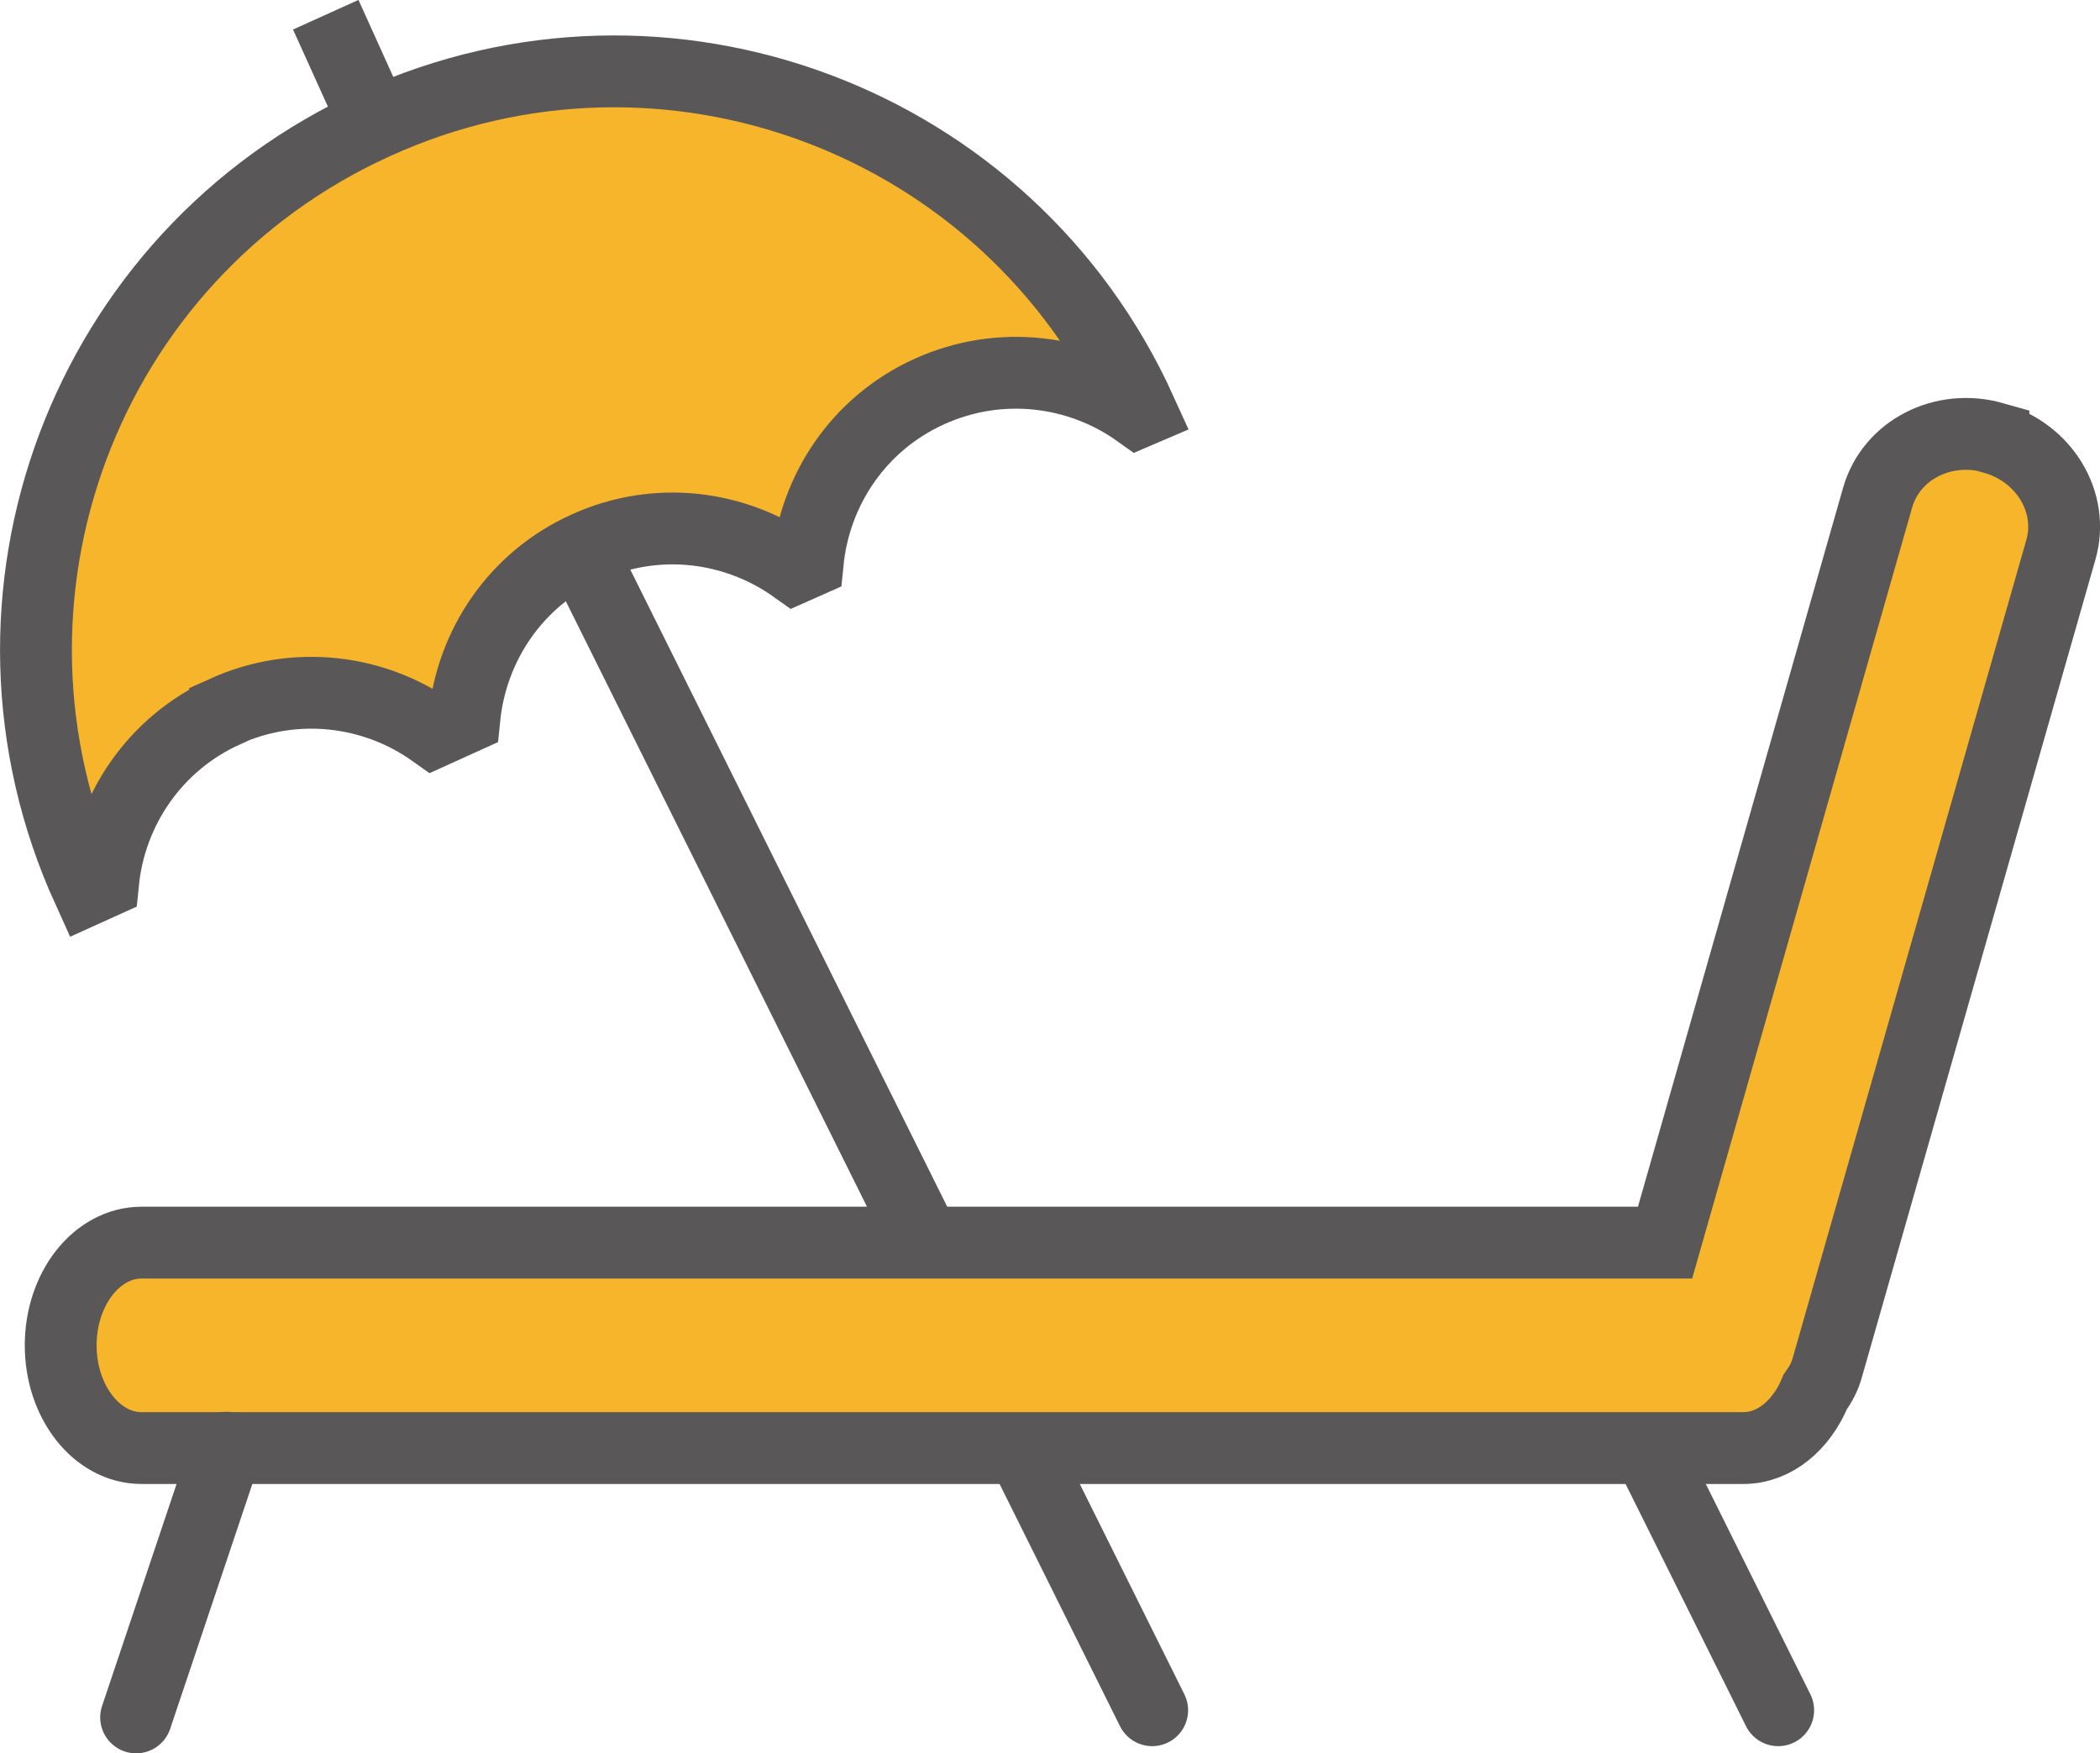
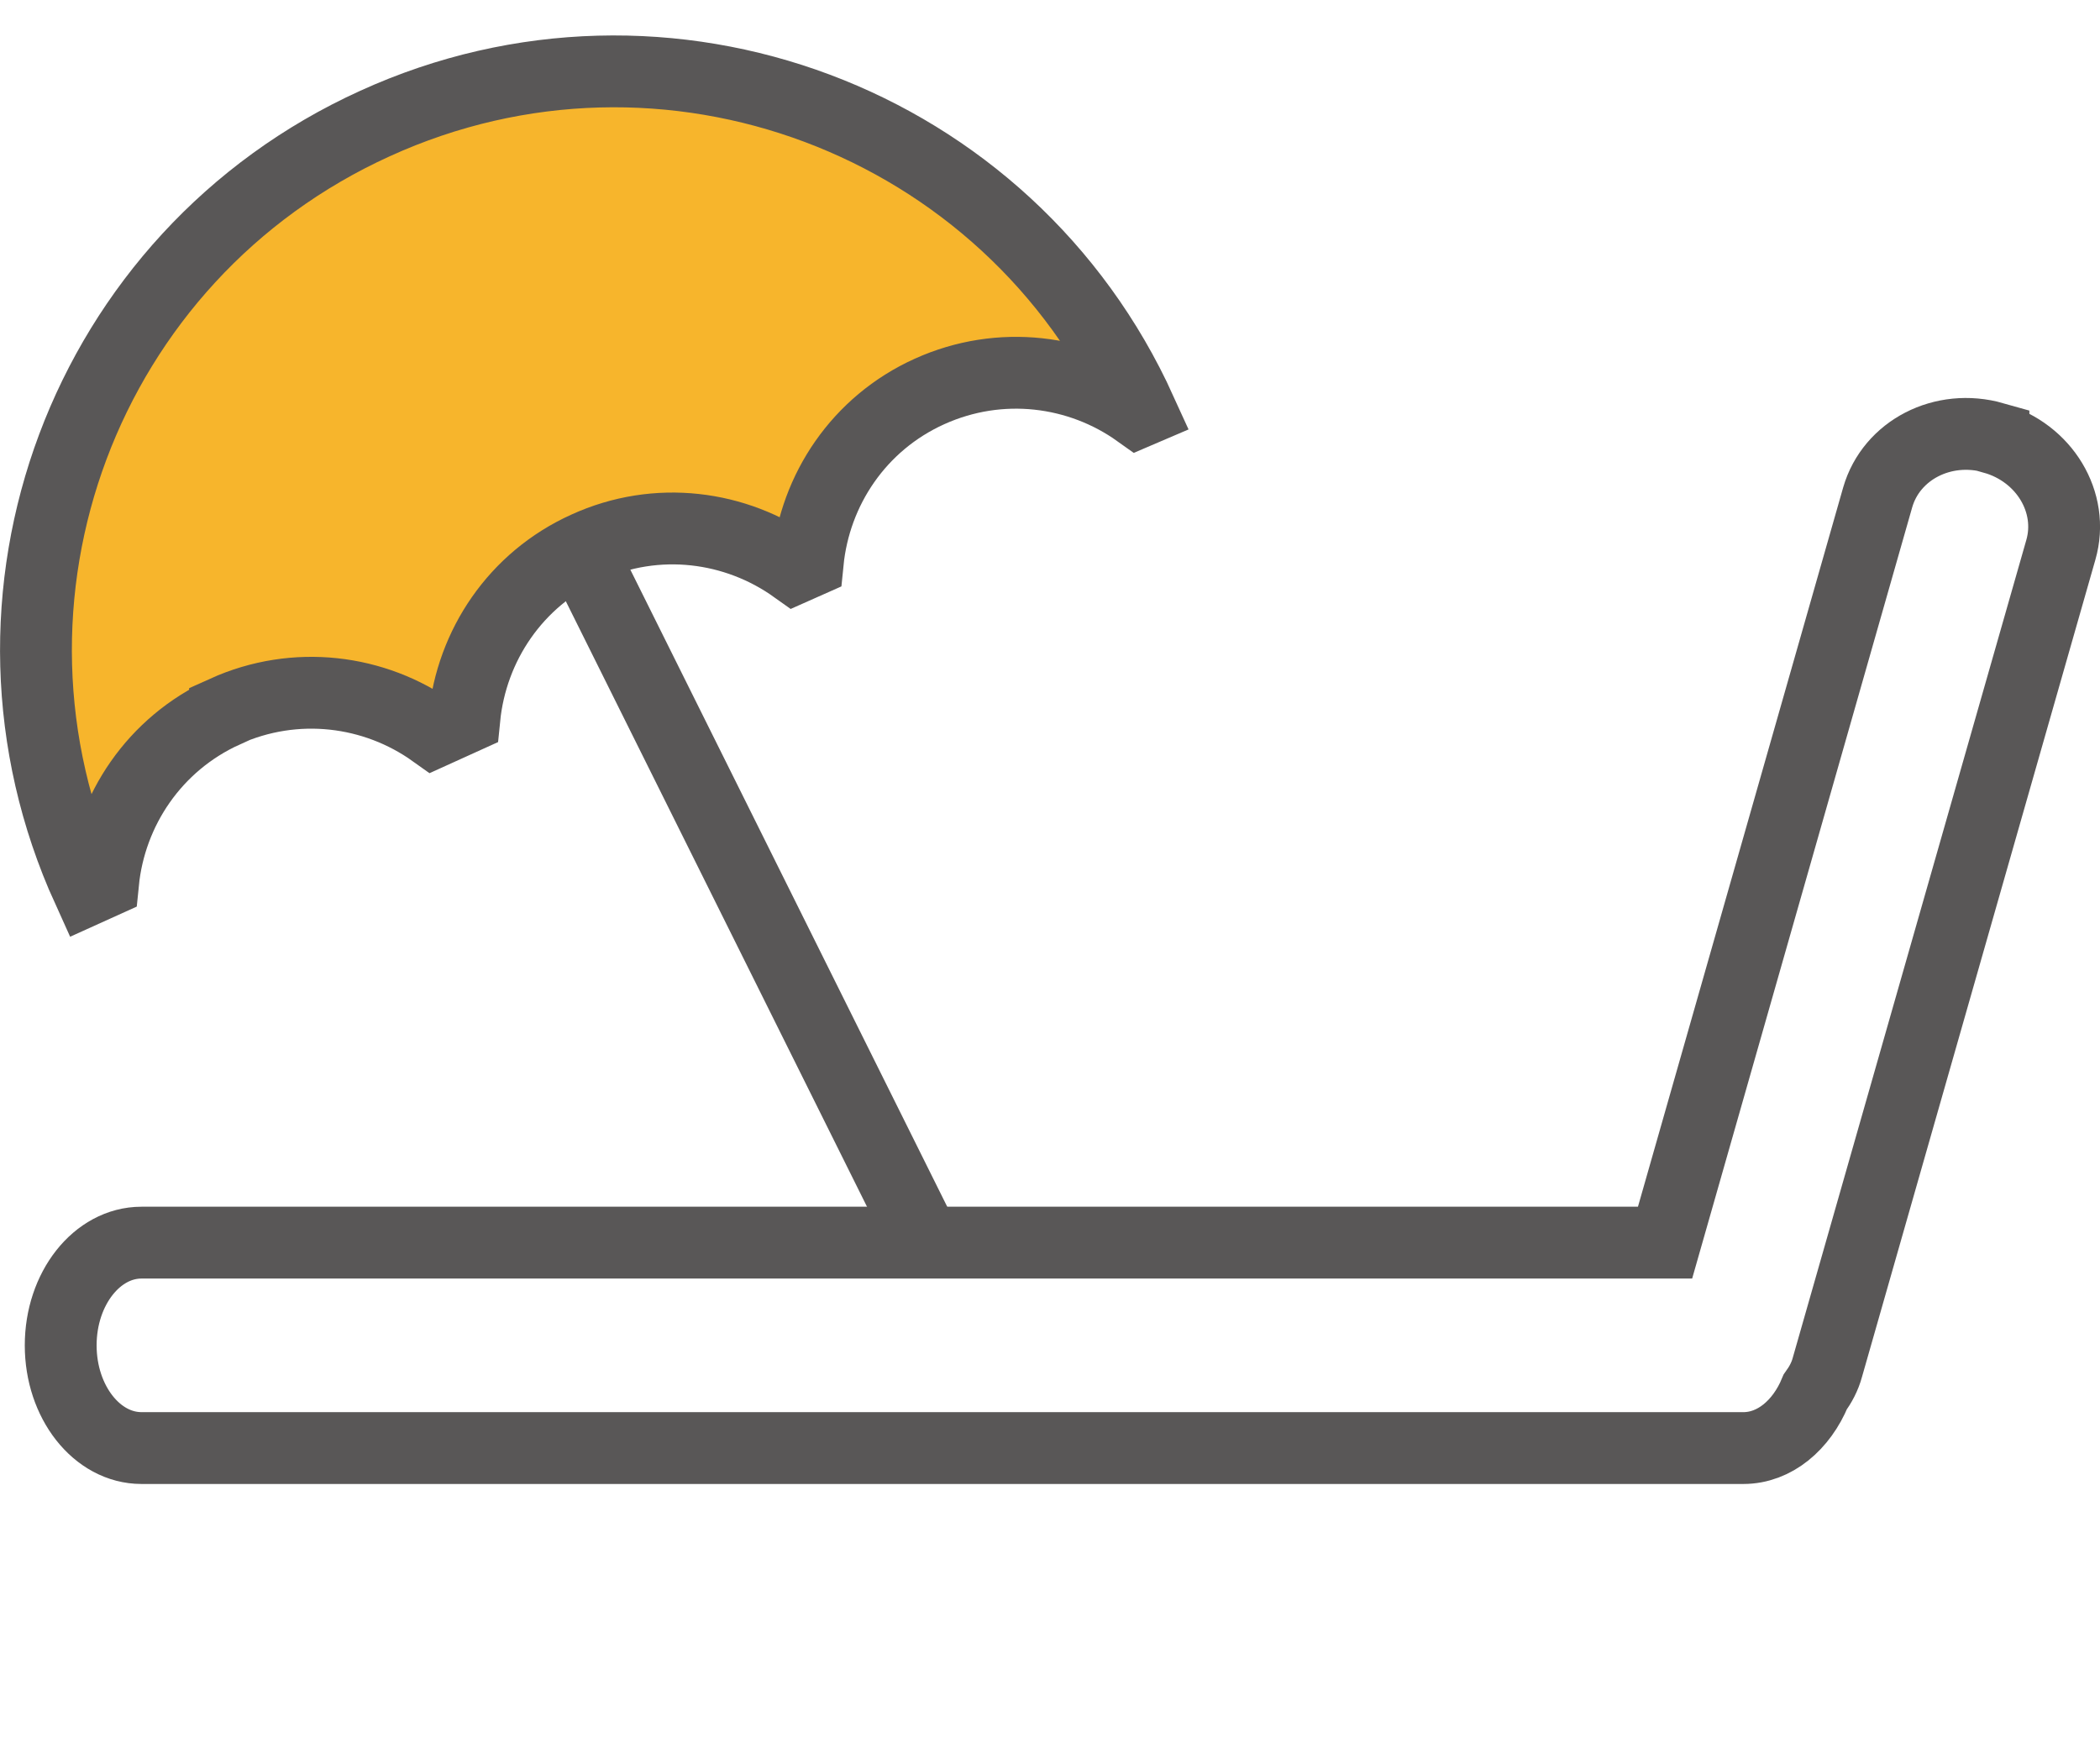
<svg xmlns="http://www.w3.org/2000/svg" id="_レイヤー_1" data-name="レイヤー 1" viewBox="0 0 58.47 48.82">
  <defs>
    <style>
      .cls-1, .cls-2 {
        fill: none;
        stroke: #595757;
        stroke-miterlimit: 10;
        stroke-width: 2px;
      }

      .cls-2 {
        stroke-linecap: round;
      }

      .cls-3 {
        fill: #f7b52c;
      }
    </style>
  </defs>
  <line class="cls-1" x1="14.04" y1="11.05" x2="25.58" y2="34.25" />
-   <path class="cls-3" d="M55.51,12.19c-1.41-.4-2.85.34-3.23,1.66l-5.92,20.75H3.94c-1.24,0-2.25,1.28-2.25,2.86s1.01,2.86,2.25,2.86h44.6c.87,0,1.62-.64,2-1.56.15-.21.27-.43.34-.69l6.5-22.76c.38-1.32-.46-2.71-1.87-3.11" />
  <path class="cls-1" d="M55.51,12.19c-1.41-.4-2.85.34-3.23,1.66l-5.92,20.75H3.94c-1.24,0-2.25,1.28-2.25,2.86s1.01,2.86,2.25,2.86h44.6c.87,0,1.62-.64,2-1.56.15-.21.27-.43.34-.69l6.5-22.76c.38-1.32-.46-2.71-1.87-3.11Z" />
-   <line class="cls-2" x1="45.98" y1="40.52" x2="49.51" y2="47.62" />
-   <line class="cls-2" x1="28.55" y1="40.52" x2="32.08" y2="47.62" />
-   <line class="cls-2" x1="6.31" y1="40.31" x2="3.79" y2="47.82" />
  <path class="cls-3" d="M6.26,19.81c1.97-.89,4.17-.6,5.81.57l.86-.39c.2-2.01,1.42-3.86,3.39-4.75,1.97-.9,4.17-.6,5.81.57l.36-.16c.2-2.01,1.42-3.86,3.39-4.75,1.97-.89,4.17-.6,5.81.57l.07-.03C28.08,3.33,18.53-.25,10.44,3.44,2.34,7.12-1.23,16.66,2.45,24.76l.42-.19c.2-2.01,1.43-3.86,3.39-4.75" />
  <path class="cls-1" d="M6.26,19.81c1.97-.89,4.17-.6,5.81.57l.86-.39c.2-2.01,1.42-3.86,3.39-4.75,1.97-.9,4.17-.6,5.81.57l.36-.16c.2-2.01,1.42-3.86,3.39-4.75,1.97-.89,4.17-.6,5.81.57l.07-.03C28.08,3.33,18.53-.25,10.44,3.44,2.34,7.12-1.23,16.66,2.45,24.76l.42-.19c.2-2.01,1.43-3.86,3.39-4.75Z" />
-   <line class="cls-1" x1="9.07" y1=".41" x2="10.44" y2="3.44" />
</svg>